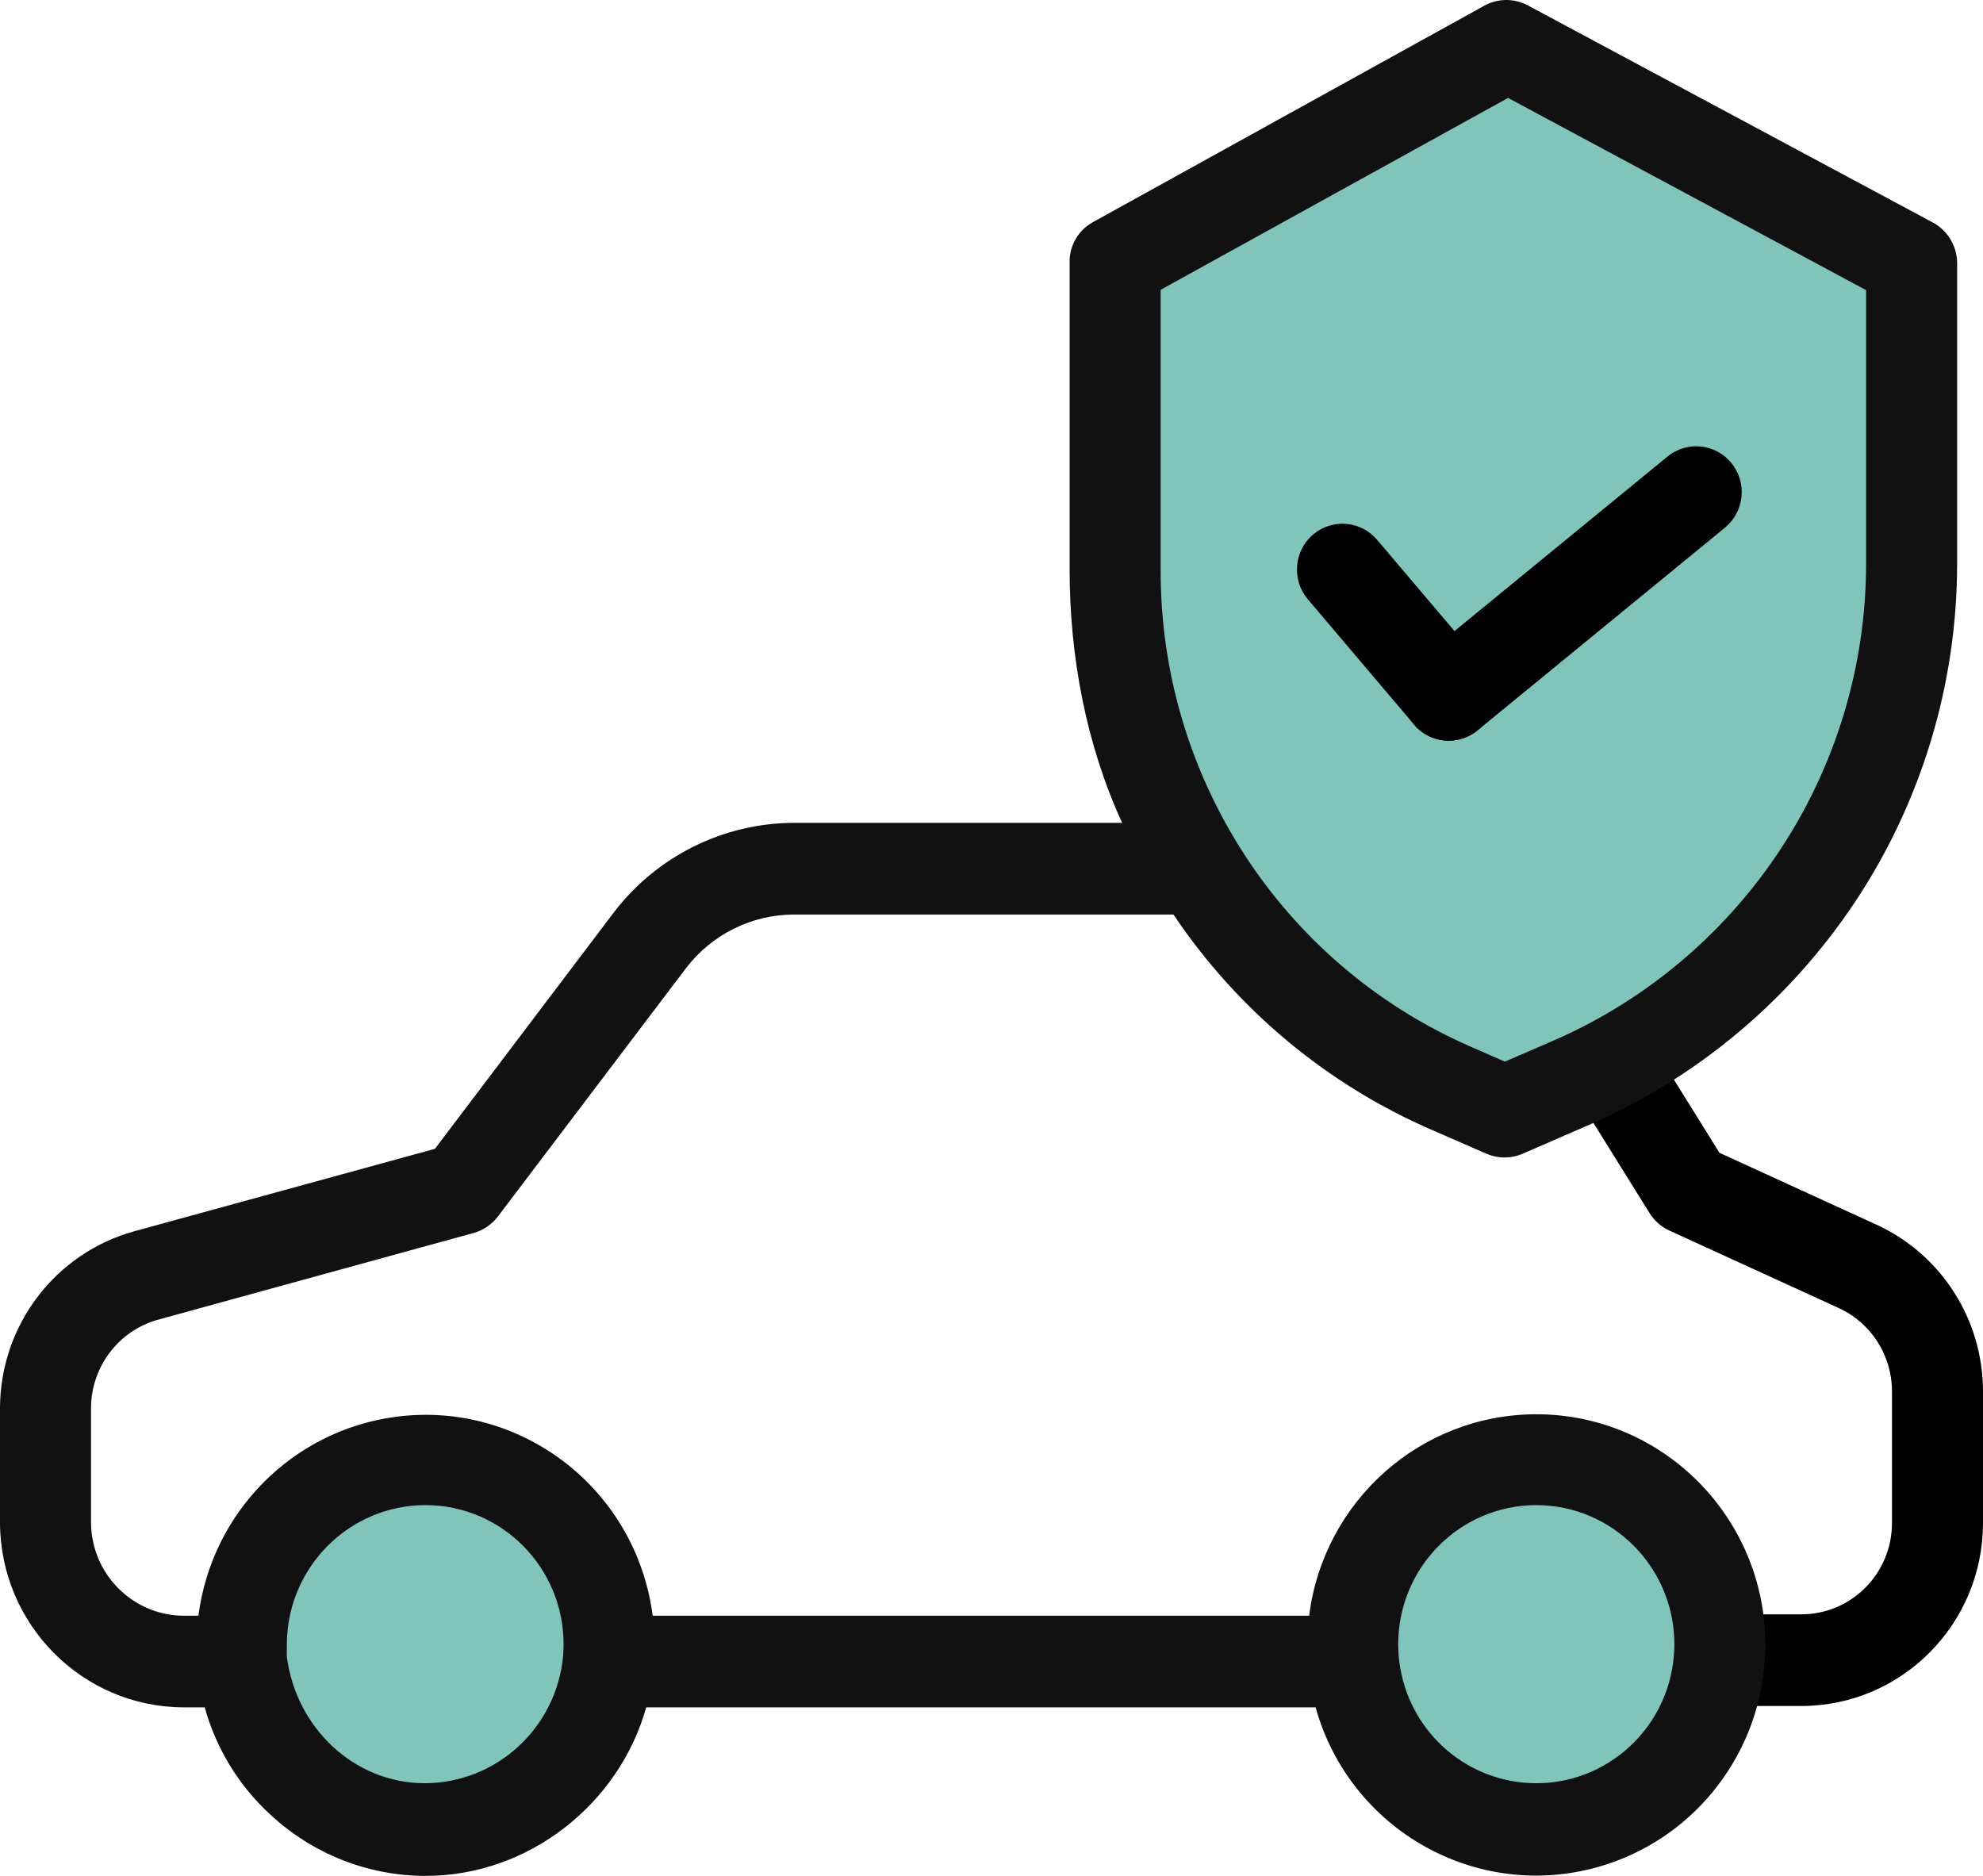
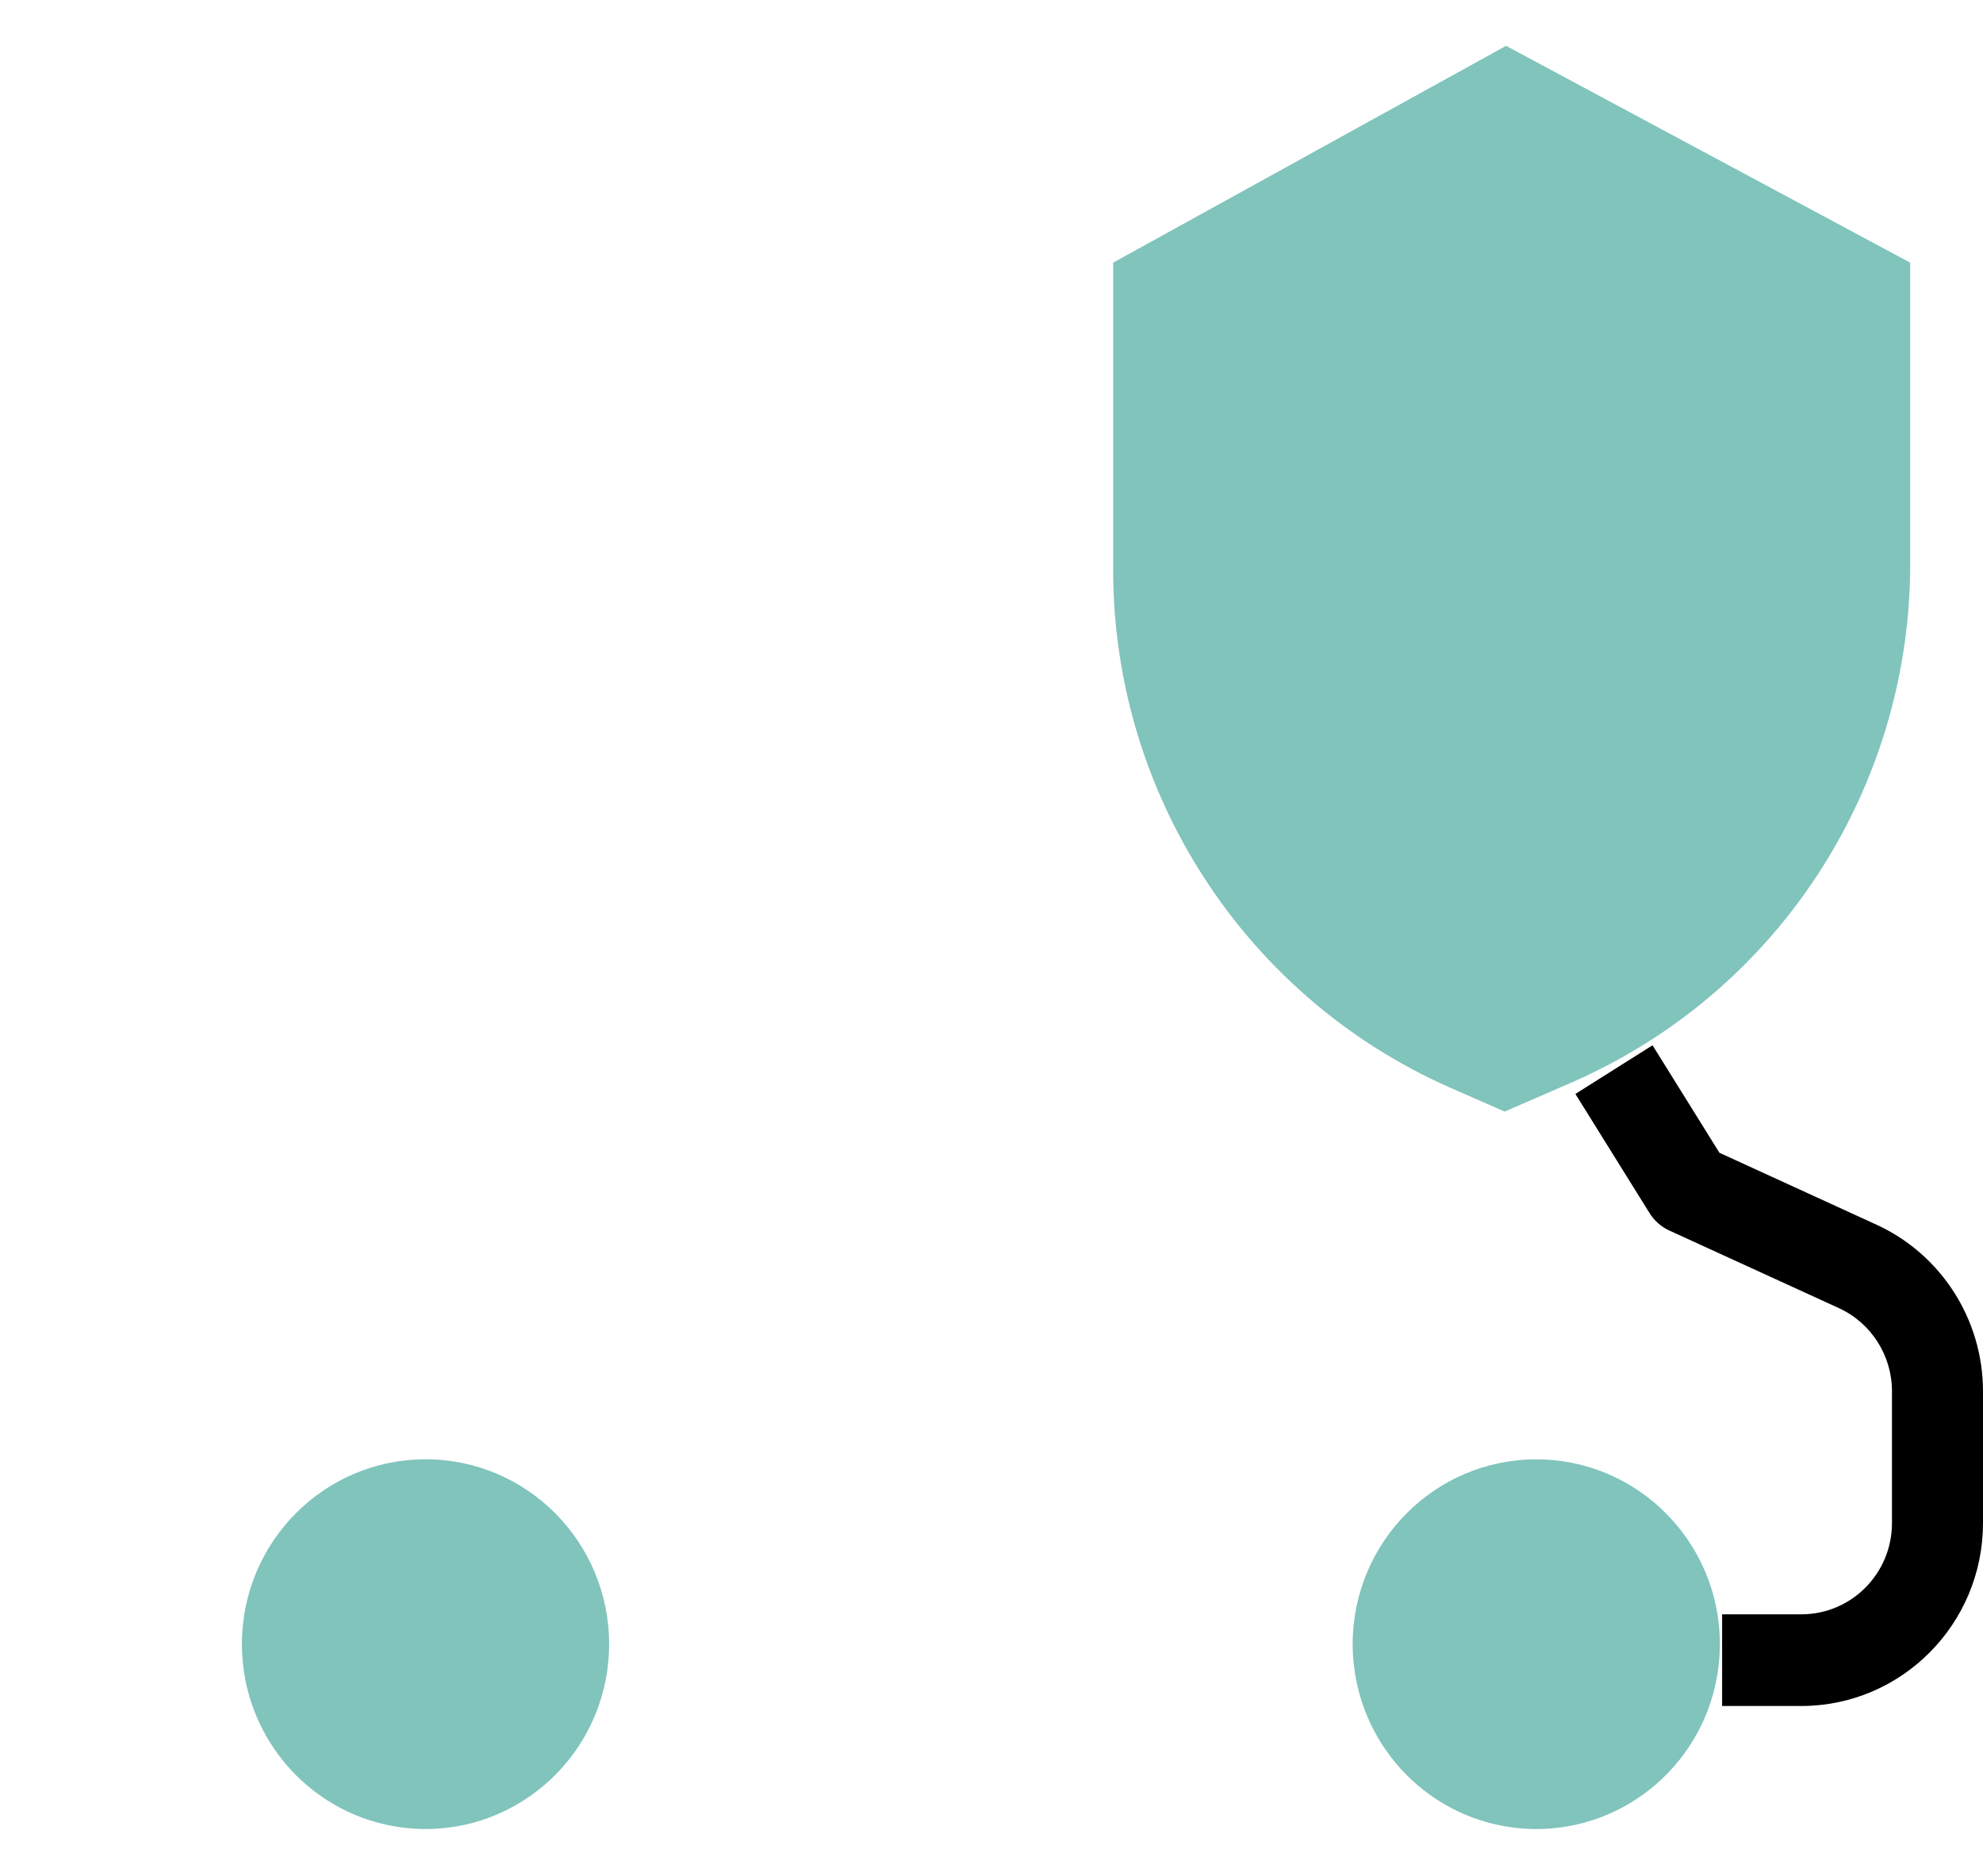
<svg xmlns="http://www.w3.org/2000/svg" width="74px" height="70px" viewBox="0 0 74 70" version="1.1">
  <title>ic_insurance_company</title>
  <g id="Pages" stroke="none" stroke-width="1" fill="none" fill-rule="evenodd">
    <g id="1---Car-Insurance" transform="translate(-518, -1745)" fill-rule="nonzero">
      <g id="ic_insurance_company" transform="translate(518, 1745)">
        <g id="Group" transform="translate(1.753, 1.71)">
-           <path d="M70.549,50.201 L70.549,55.128 C70.549,57.95 68.277,60.239 65.474,60.239 C65.474,60.239 65.474,60.239 65.474,60.239 L62.511,60.239 L62.403,60.229 C62.42,60.036 62.428,59.841 62.428,59.643 C62.427,55.833 59.358,52.745 55.574,52.747 C51.792,52.748 48.726,55.835 48.725,59.643 C48.725,59.841 48.733,60.036 48.75,60.229 L48.64,60.239 L21.063,60.239 L20.953,60.229 C20.97,60.036 20.978,59.841 20.978,59.643 C20.978,55.833 17.91,52.744 14.126,52.744 C10.342,52.744 7.275,55.833 7.275,59.643 L7.275,59.643 C7.275,59.844 7.283,60.043 7.3,60.239 L5.075,60.239 C2.272,60.239 0,57.95 0,55.128 L0,55.128 L0,50.811 C0,48.508 1.53,46.489 3.737,45.881 L15.48,42.651 L22.5,33.37 C23.78,31.678 25.772,30.685 27.884,30.685 L42.955,30.685 C45.197,34.309 48.476,37.165 52.361,38.876 L54.398,39.769 L56.692,38.772 C57.178,38.565 57.653,38.342 58.117,38.102 L58.476,38.203 L61.244,42.651 L67.575,45.548 C69.386,46.378 70.549,48.197 70.549,50.201 Z" id="Path" />
          <path d="M42.955,30.685 C40.883,27.343 39.785,23.483 39.787,19.543 L39.787,8.091 L54.449,0 L69.53,8.091 L69.53,19.333 C69.53,27.251 65.121,34.501 58.117,38.102 C57.653,38.341 57.178,38.565 56.692,38.772 L54.398,39.769 L52.361,38.876 C48.476,37.165 45.197,34.309 42.955,30.685 Z" id="Path" fill="#80C4BC" />
          <g transform="translate(7.275, 52.744)" fill="#80C4BC" id="Path">
            <path d="M55.154,6.899 C55.154,7.097 55.145,7.292 55.128,7.485 C54.806,11.281 51.49,14.096 47.719,13.772 C44.396,13.486 41.759,10.832 41.476,7.485 C41.459,7.292 41.45,7.097 41.45,6.899 C41.452,3.089 44.52,0.001 48.304,0.003 C52.087,0.004 55.152,3.091 55.154,6.899 Z" />
            <path d="M0.025,7.496 C0.008,7.299 0,7.1 0,6.899 C0,3.089 3.068,0 6.852,0 C10.636,0 13.703,3.089 13.703,6.899 L13.703,6.899 C13.703,7.097 13.695,7.292 13.678,7.485 C13.356,11.281 10.038,14.096 6.268,13.772 C2.948,13.486 0.314,10.837 0.025,7.496 Z" />
          </g>
        </g>
        <g id="Group">
          <path d="M67.226,63.66 L64.264,63.66 L64.264,60.239 L67.226,60.239 C69.091,60.237 70.601,58.715 70.603,56.838 L70.603,51.911 C70.601,50.578 69.828,49.368 68.624,48.814 L62.294,45.918 C61.991,45.779 61.735,45.553 61.558,45.269 L58.789,40.821 L61.668,39.005 L64.165,43.017 L70.03,45.702 C72.445,46.812 73.996,49.238 74,51.911 L74,56.838 C73.996,60.603 70.966,63.655 67.226,63.66 Z" id="Path" fill="#000000" />
-           <path d="M72.108,8.292 L57.014,0.201 C56.506,-0.07 55.896,-0.067 55.392,0.211 L40.764,8.301 C40.228,8.605 39.901,9.181 39.915,9.801 L39.915,21.254 C39.915,24.524 40.541,27.798 41.875,30.705 L29.637,30.705 C26.998,30.71 24.509,31.947 22.901,34.054 L16.23,42.869 L5.015,45.944 C2.067,46.756 0.017,49.445 0,52.522 L0,56.838 C0.025,60.624 3.068,63.687 6.828,63.711 L7.64,63.711 C8.065,65.248 8.912,66.633 10.083,67.707 C11.66,69.179 13.729,69.998 15.879,70 C19.75,70 23.106,67.302 24.116,63.711 L49.094,63.711 C50.374,68.289 55.098,70.954 59.645,69.664 C63.075,68.691 65.546,65.679 65.847,62.103 C65.869,61.861 65.879,61.608 65.879,61.359 C65.868,56.606 62.031,52.762 57.311,52.774 C53.016,52.785 49.397,56.002 48.853,60.291 L24.356,60.291 C23.747,55.577 19.457,52.254 14.776,52.868 C10.931,53.372 7.904,56.419 7.404,60.291 L6.828,60.291 C4.943,60.268 3.42,58.736 3.397,56.838 L3.397,52.522 C3.411,50.985 4.438,49.645 5.911,49.241 L17.668,46.011 C18.03,45.912 18.349,45.696 18.578,45.397 L25.6,36.127 C26.565,34.866 28.056,34.126 29.637,34.126 L43.79,34.126 C46.175,37.68 49.523,40.47 53.436,42.165 L55.473,43.053 C55.904,43.239 56.393,43.239 56.824,43.051 L59.108,42.058 C59.626,41.837 60.144,41.594 60.646,41.334 C64.106,39.552 67.057,36.911 69.222,33.661 C71.704,29.928 73.031,25.536 73.035,21.043 L73.035,9.801 C73.024,9.165 72.669,8.586 72.108,8.292 Z M57.329,56.164 C60.174,56.167 62.479,58.488 62.483,61.353 C62.483,61.5 62.476,61.646 62.463,61.797 C62.22,64.652 59.724,66.768 56.889,66.523 C54.391,66.307 52.41,64.312 52.196,61.797 C52.196,61.795 52.196,61.792 52.196,61.79 C52.183,61.647 52.177,61.5 52.177,61.353 C52.18,58.489 54.484,56.168 57.329,56.164 Z M15.879,56.164 C18.724,56.167 21.029,58.488 21.032,61.353 C21.032,61.5 21.026,61.646 21.013,61.797 C20.763,64.479 18.532,66.532 15.857,66.542 C13.204,66.542 11.04,64.461 10.701,61.805 L10.701,61.803 C10.701,61.656 10.704,61.505 10.704,61.354 C10.717,58.485 13.03,56.166 15.879,56.164 Z M69.638,21.043 C69.634,24.862 68.505,28.593 66.394,31.766 C64.557,34.529 62.049,36.775 59.109,38.291 C58.681,38.512 58.233,38.72 57.78,38.913 L56.157,39.616 L54.799,39.021 C47.799,35.928 43.288,28.95 43.312,21.254 L43.312,10.814 L56.277,3.654 L69.638,10.827 L69.638,21.043 Z" id="Shape" fill="#111111" />
-           <path d="M54.064,27.639 C53.567,27.64 53.094,27.421 52.771,27.04 L48.806,22.364 C48.196,21.646 48.281,20.566 48.994,19.953 C49.707,19.34 50.78,19.425 51.389,20.143 L55.355,24.819 C55.964,25.537 55.879,26.616 55.166,27.229 C54.859,27.494 54.468,27.639 54.064,27.639 L54.064,27.639 Z" id="Path" fill="#000000" />
-           <path d="M54.064,27.639 C53.126,27.64 52.365,26.875 52.364,25.93 C52.364,25.415 52.594,24.928 52.991,24.603 L62.226,17.037 C62.953,16.441 64.023,16.551 64.615,17.284 C65.207,18.017 65.097,19.094 64.37,19.69 L55.135,27.256 C54.833,27.504 54.454,27.639 54.064,27.639 Z" id="Path" fill="#000000" />
        </g>
      </g>
    </g>
  </g>
</svg>